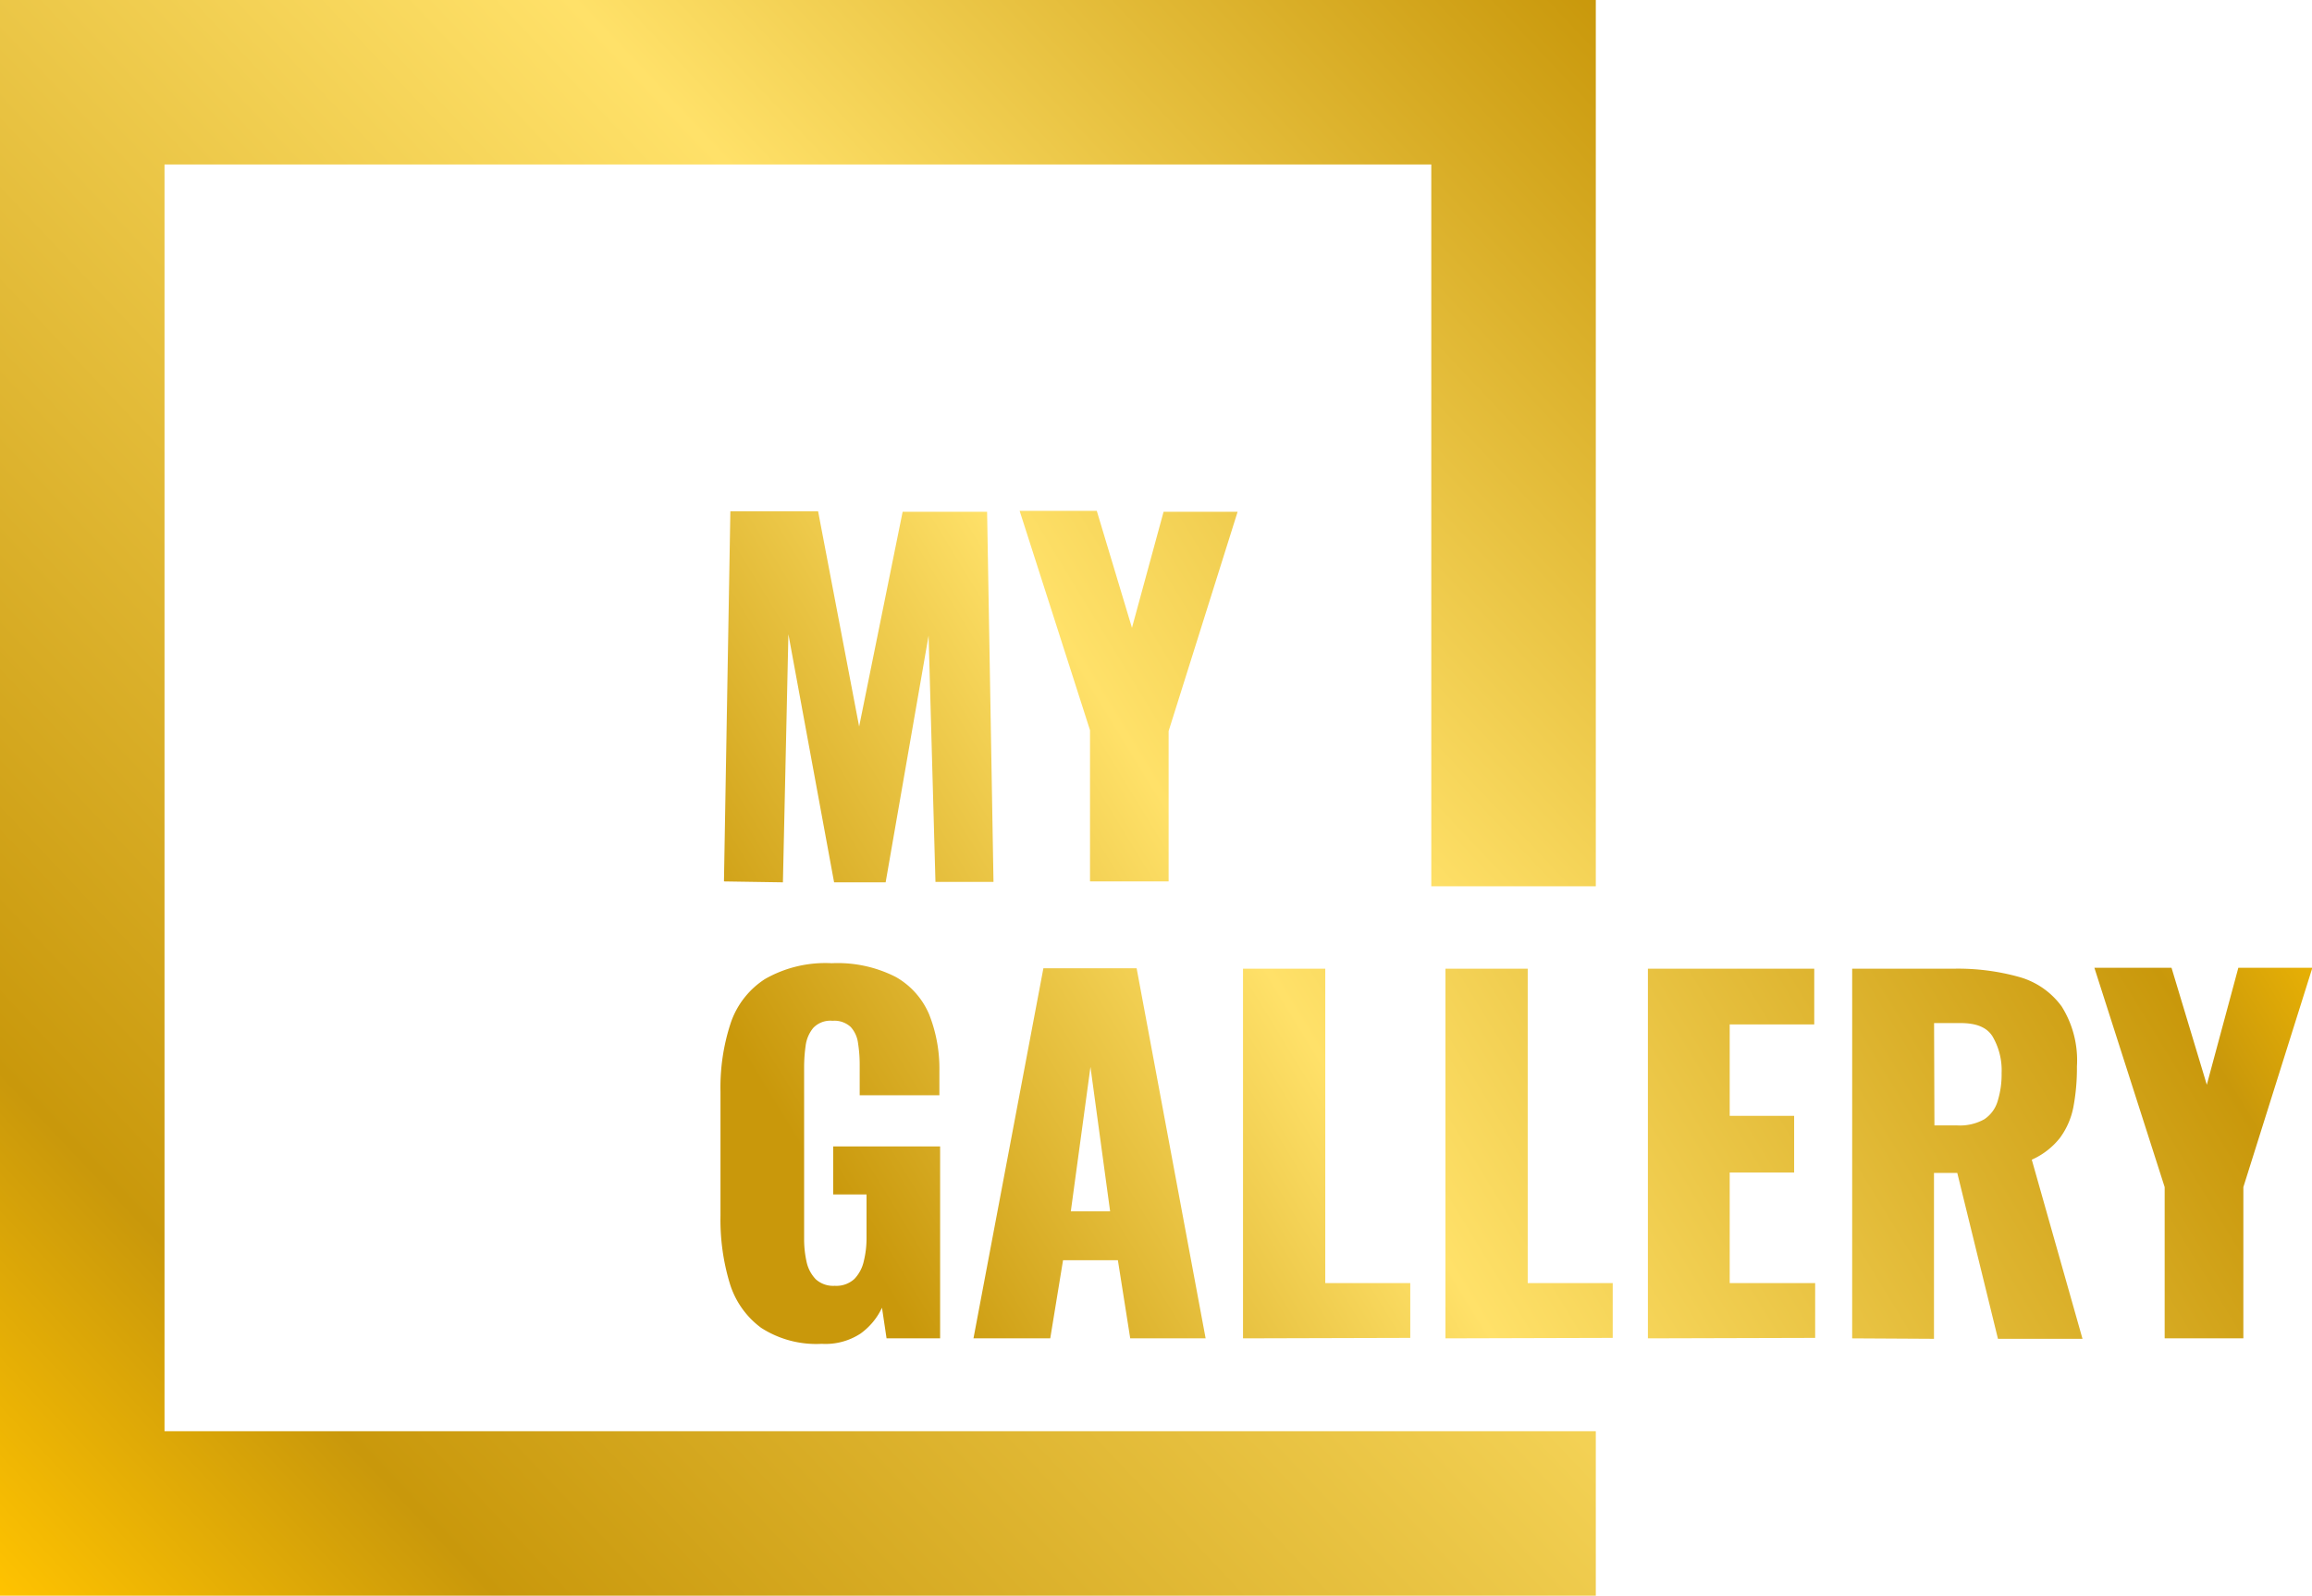
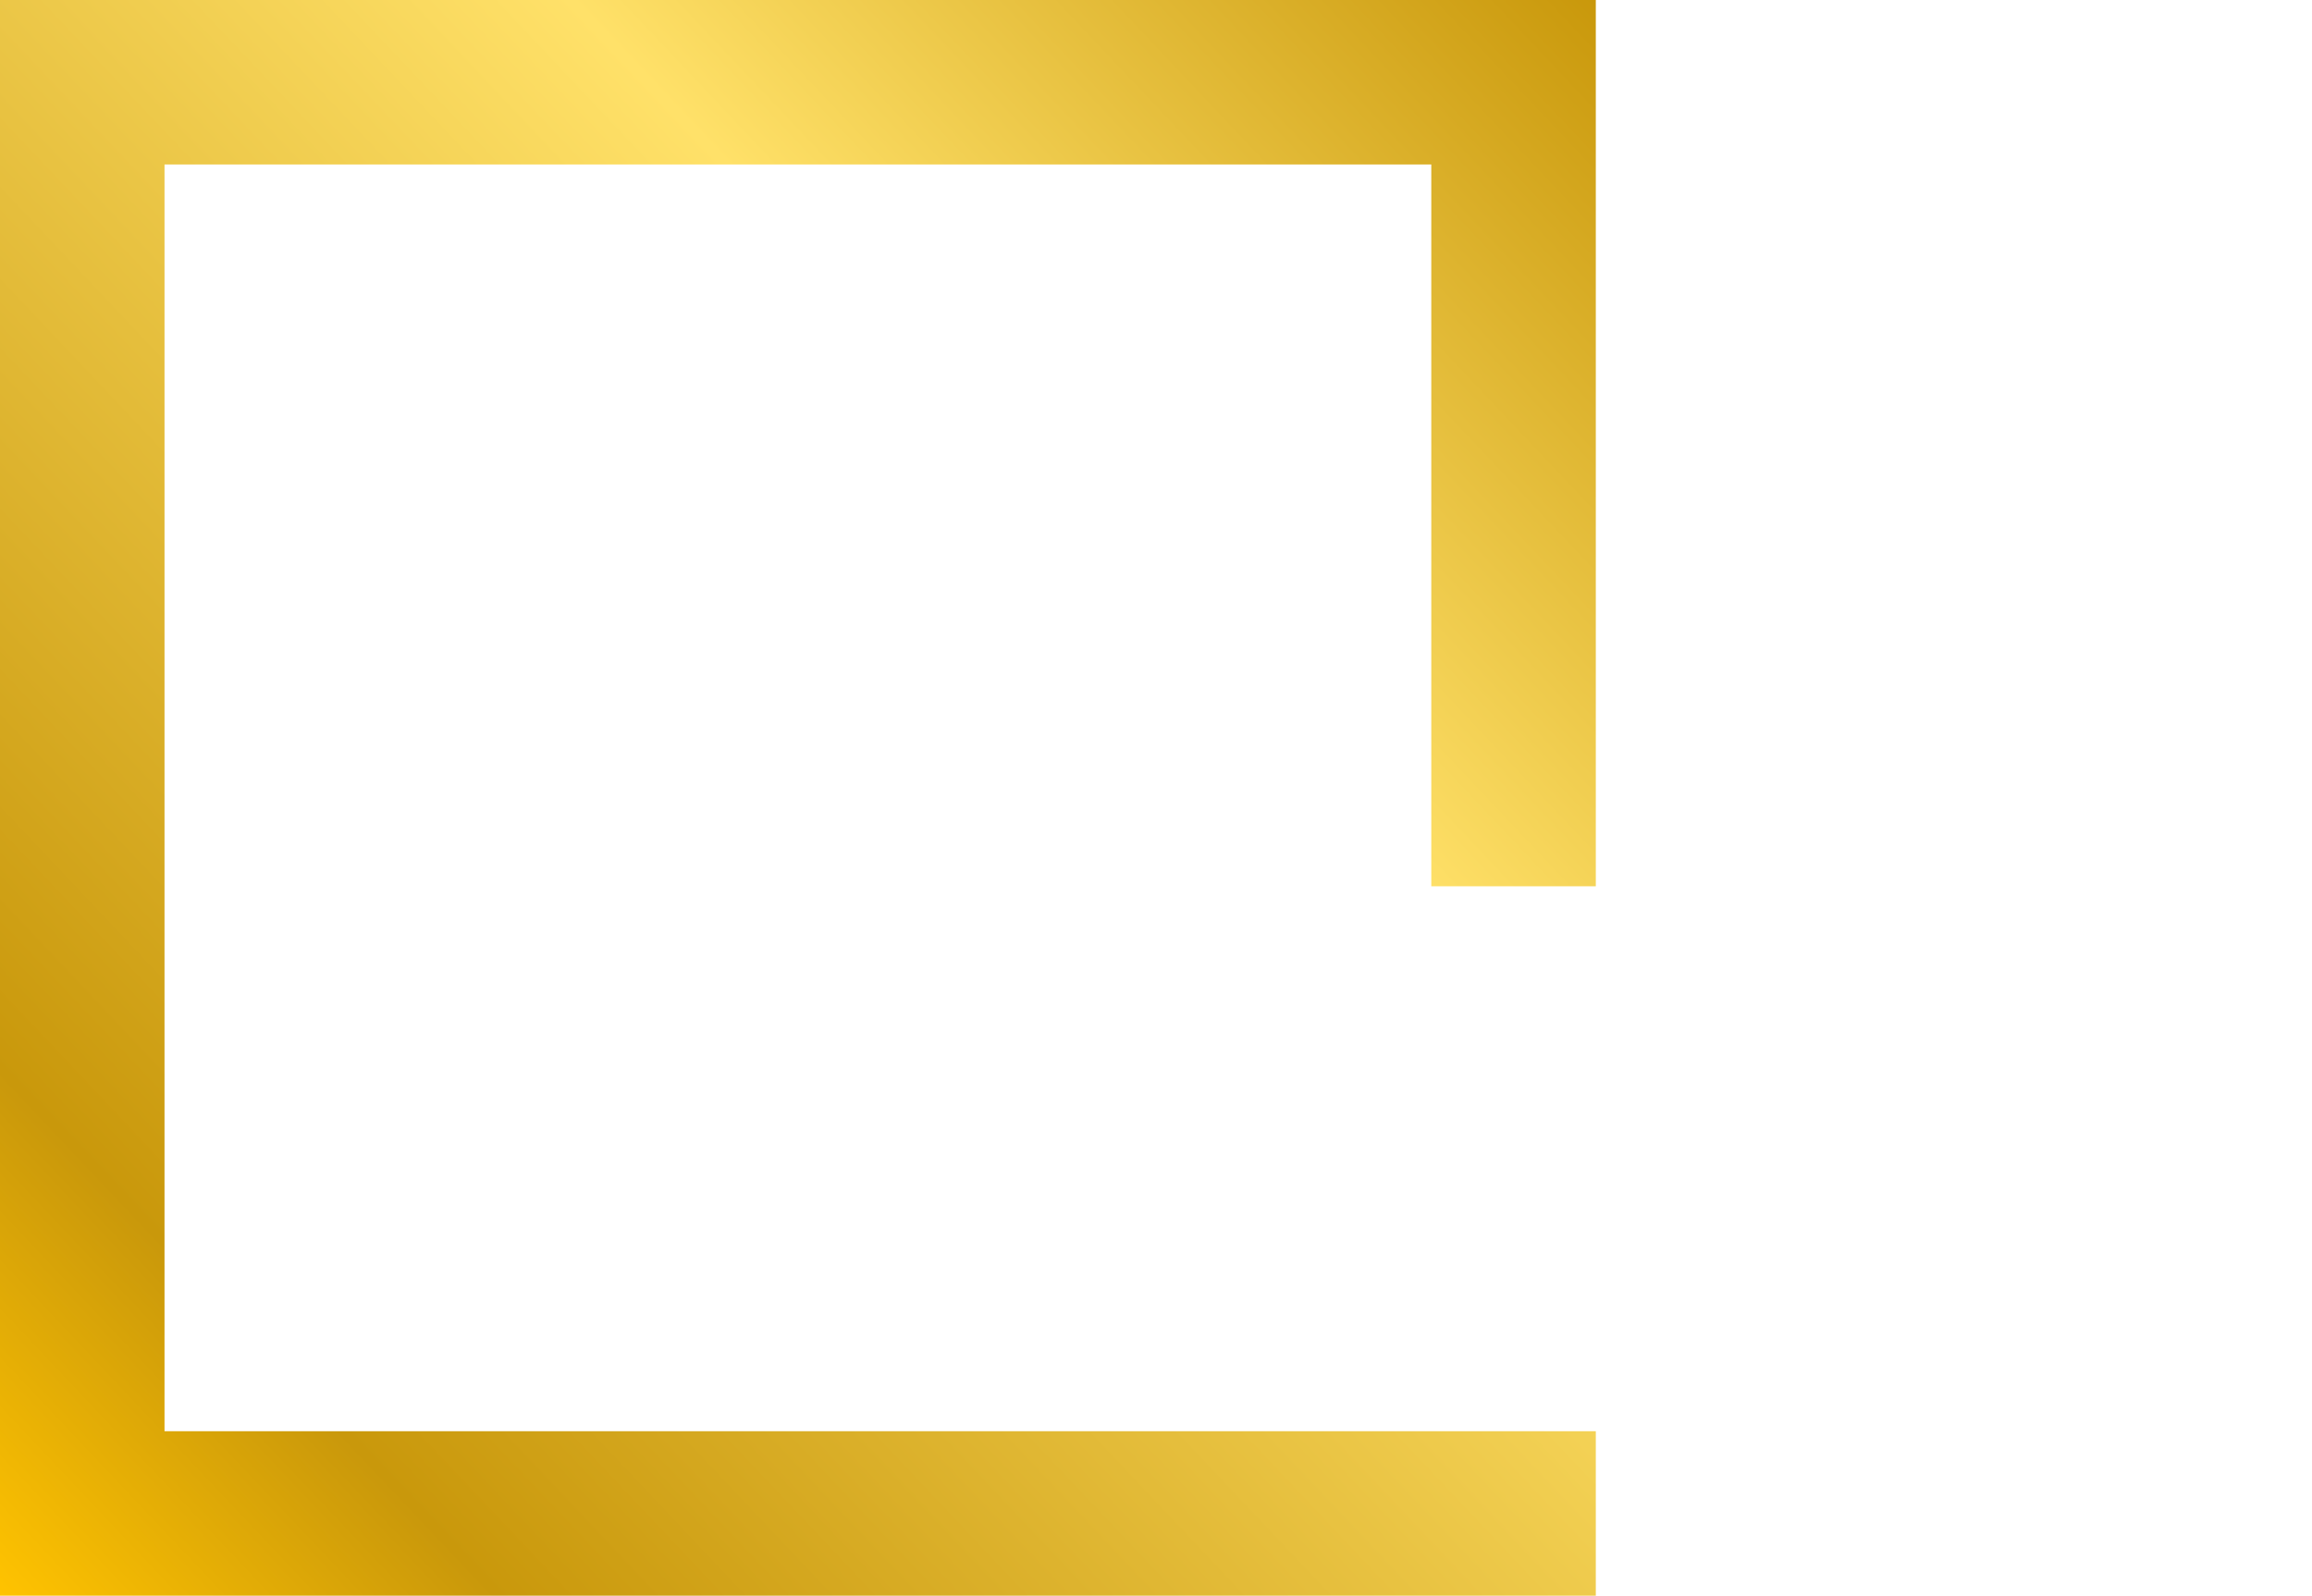
<svg xmlns="http://www.w3.org/2000/svg" viewBox="0 0 252.96 174.61">
  <defs>
    <style>.cls-1{fill:url(#linear-gradient);}.cls-2{fill:url(#gold);}</style>
    <linearGradient id="linear-gradient" x1="236.22" y1="56.21" x2="97.09" y2="141.3" gradientUnits="userSpaceOnUse">
      <stop offset="0" stop-color="#ffc300" />
      <stop offset="0.16" stop-color="#c9980b" />
      <stop offset="0.67" stop-color="#ffe169" />
      <stop offset="1" stop-color="#c9980b" />
    </linearGradient>
    <linearGradient id="gold" x1="177.01" y1="2.54" x2="-2.4" y2="172.06" gradientUnits="userSpaceOnUse">
      <stop offset="0" stop-color="#c9980b" />
      <stop offset="0.33" stop-color="#ffe169" />
      <stop offset="0.84" stop-color="#c9980b" />
      <stop offset="1" stop-color="#ffc300" />
    </linearGradient>
  </defs>
  <g id="Layer_2" data-name="Layer 2">
    <g id="Object">
-       <path class="cls-1" d="M79.21,96.45l.7-40.5h9.6L94,79.5,98.76,56H108l.7,40.5h-6.35l-.75-26.95-4.7,27H91.26l-5-27.15-.6,27.15Zm40.05,0V79.9l-7.7-24H120l3.85,12.8L127.31,56h8.1l-7.55,24V96.45Zm-29.35,50.6a11.12,11.12,0,0,1-6.63-1.75,9.46,9.46,0,0,1-3.45-4.92,24,24,0,0,1-1-7.33v-13.6a22.49,22.49,0,0,1,1.1-7.45,9.22,9.22,0,0,1,3.77-4.87A13.31,13.31,0,0,1,91,105.4,14,14,0,0,1,98,106.9a8.52,8.52,0,0,1,3.68,4.15,16.19,16.19,0,0,1,1.1,6.2v2.6H94.06v-3.3a15,15,0,0,0-.18-2.4,3.23,3.23,0,0,0-.8-1.77,2.63,2.63,0,0,0-2-.68,2.58,2.58,0,0,0-2.1.78,3.82,3.82,0,0,0-.83,1.92,17,17,0,0,0-.17,2.4v18.75a11.35,11.35,0,0,0,.27,2.53,3.94,3.94,0,0,0,1,1.9,2.83,2.83,0,0,0,2.08.72,2.91,2.91,0,0,0,2.15-.75A4.09,4.09,0,0,0,94.51,138a10.48,10.48,0,0,0,.3-2.55V130.7H91.16v-5.25h11.7v21H97l-.5-3.35a7.32,7.32,0,0,1-2.35,2.83A7,7,0,0,1,89.91,147.05Zm16.6-.6,7.65-40.5h10.2l7.55,40.5h-8.25l-1.35-8.55h-6l-1.4,8.55Zm10.65-13.9h4.3l-2.15-15.8ZM136,146.45V106h9V140.4h9.3v6Zm22.15,0V106h9V140.4h9.3v6Zm22.15,0V106h18.2v6.1h-9.25v10h7.05v6.2h-7.05v12.1h9.35v6Zm22.35,0V106h11.15a24.87,24.87,0,0,1,7.1.9,8.62,8.62,0,0,1,4.67,3.23,11.08,11.08,0,0,1,1.67,6.57,22.81,22.81,0,0,1-.39,4.45,8.31,8.31,0,0,1-1.48,3.38,8.1,8.1,0,0,1-3.07,2.37l5.55,19.6h-9.25l-4.45-18.15h-2.55v18.15Zm9-23.3h2.5a5.46,5.46,0,0,0,2.95-.67,3.6,3.6,0,0,0,1.47-2,9.9,9.9,0,0,0,.43-3.08,7.31,7.31,0,0,0-1-4c-.63-1-1.79-1.45-3.5-1.45h-2.89Zm25.19,23.3V129.9l-7.69-24h8.44l3.86,12.8,3.45-12.8H253l-7.55,24v16.55Z" />
      <polygon class="cls-2" points="156.6 156.61 150.92 156.61 18 156.61 18 18 156.6 18 156.6 96.98 174.6 96.98 174.6 0 0 0 0 174.61 174.6 174.61 174.6 156.61 156.6 156.61" />
    </g>
  </g>
</svg>